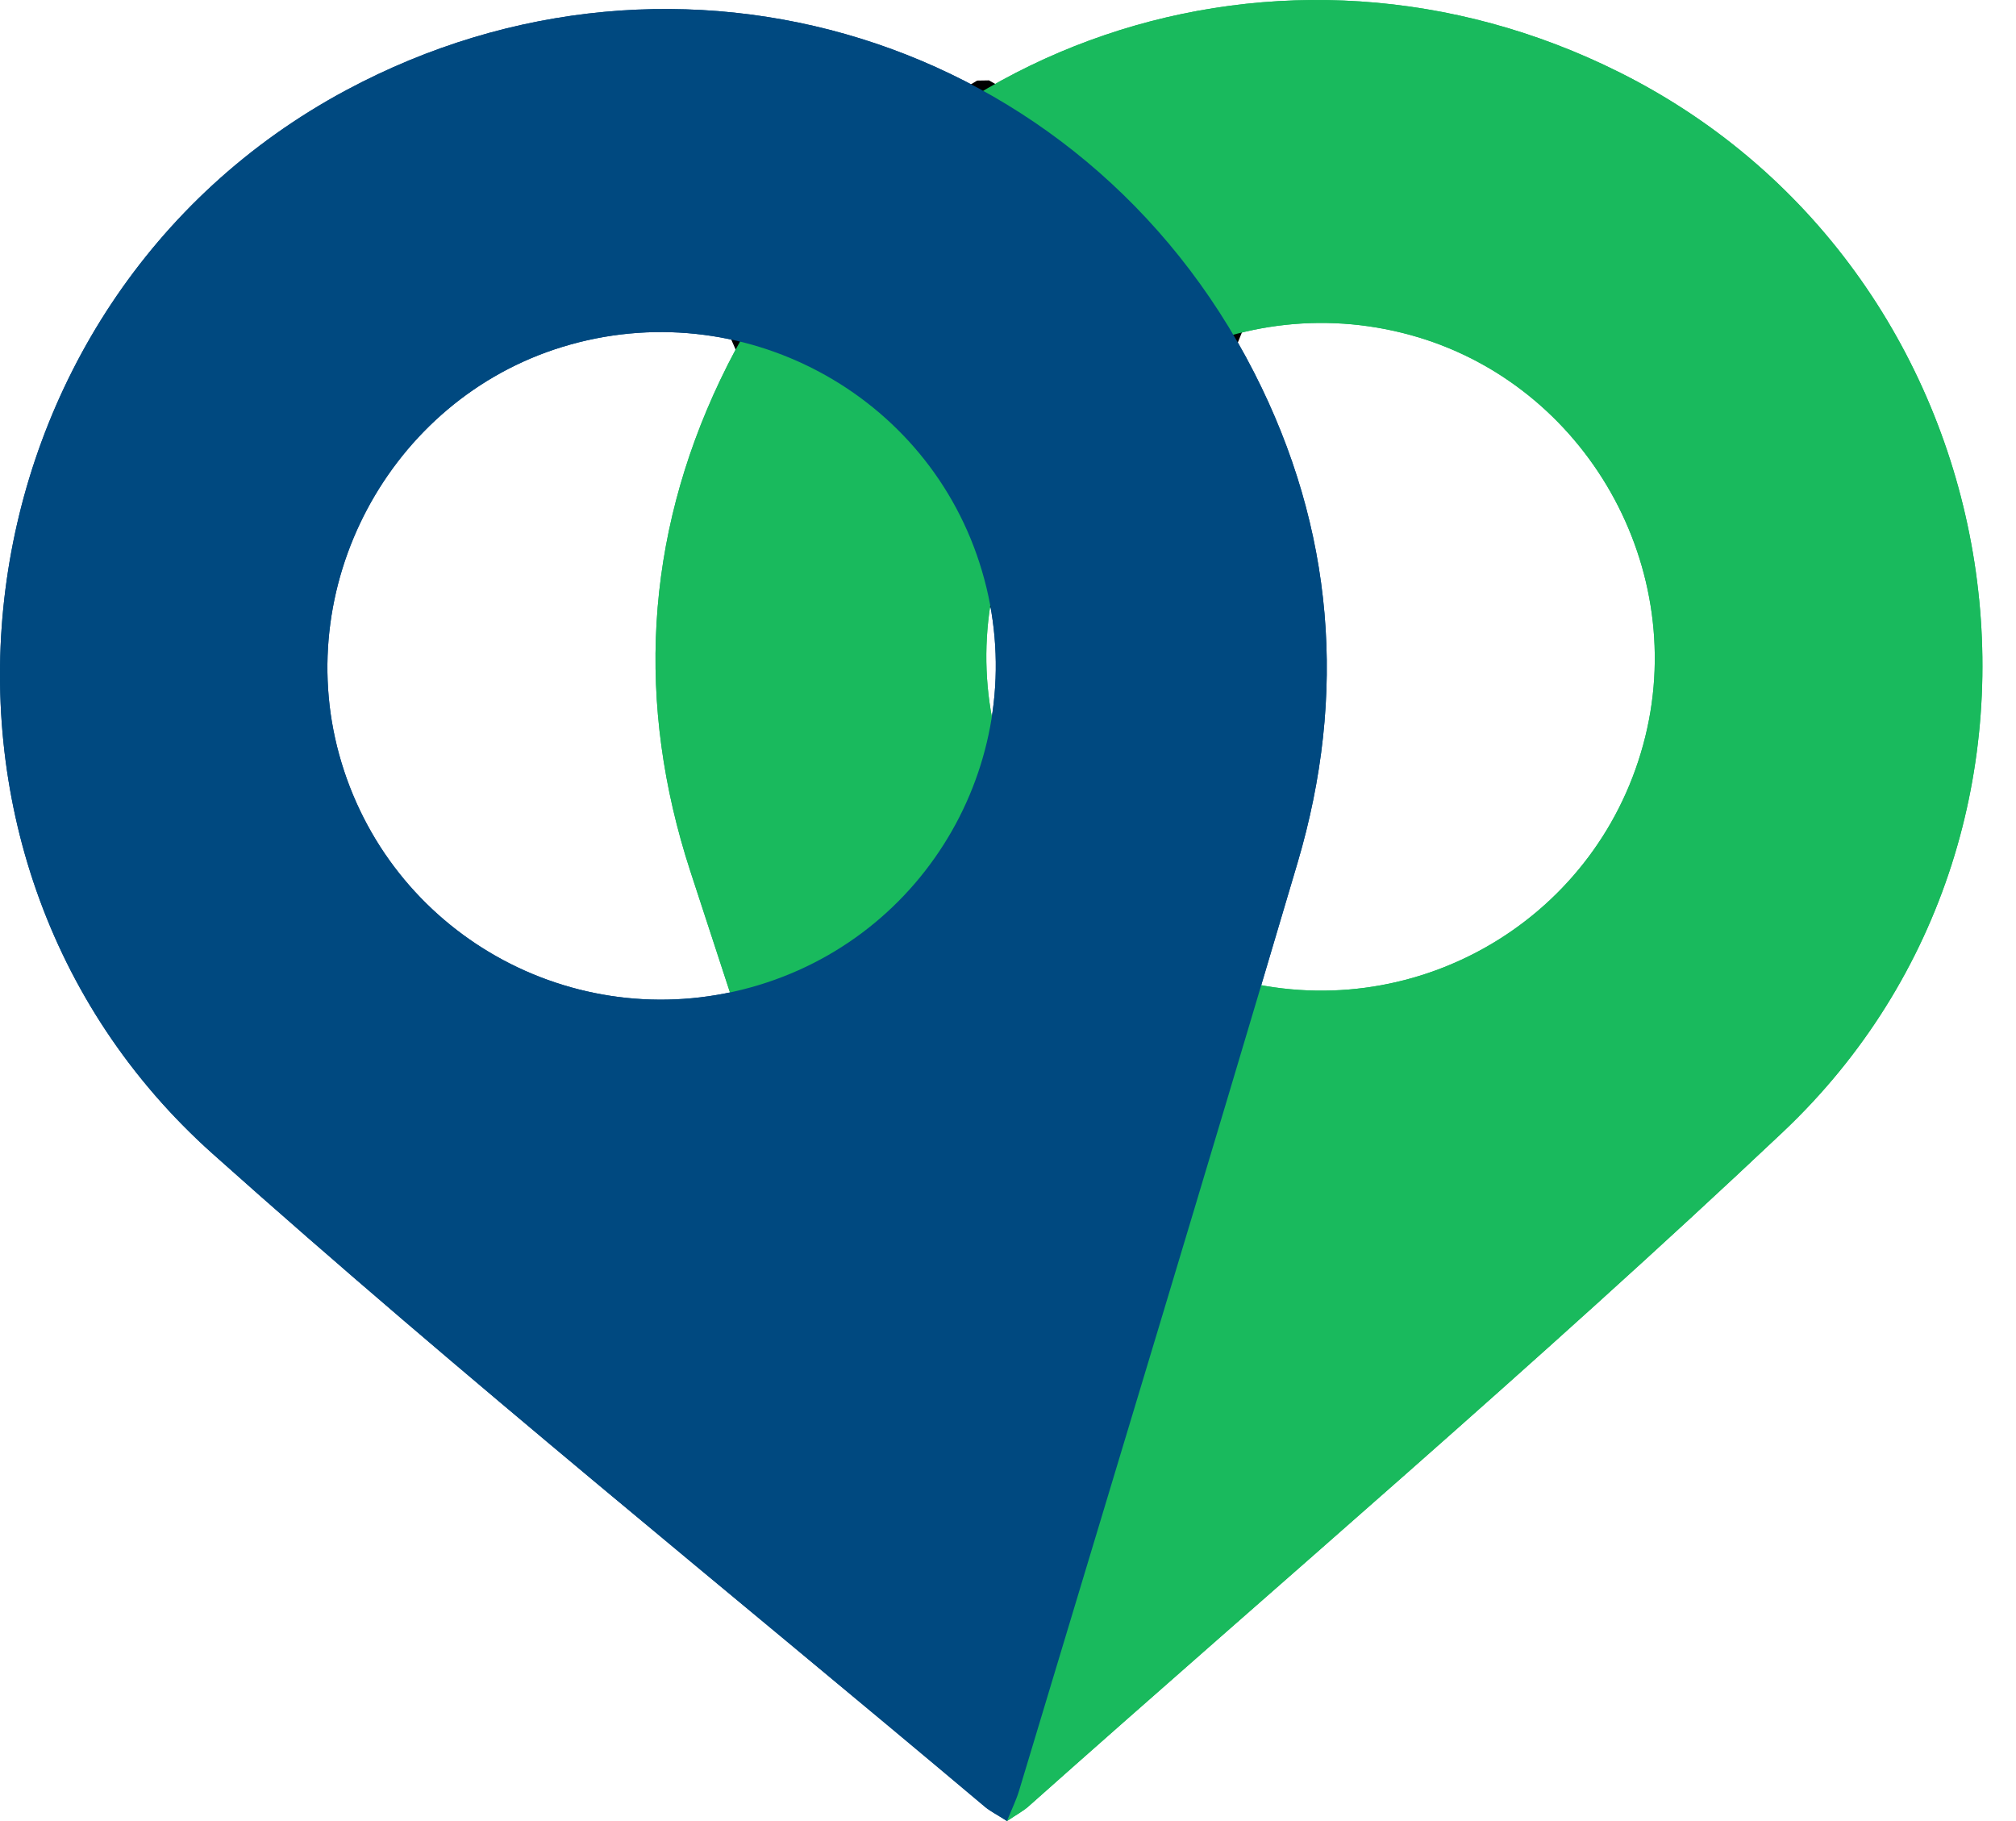
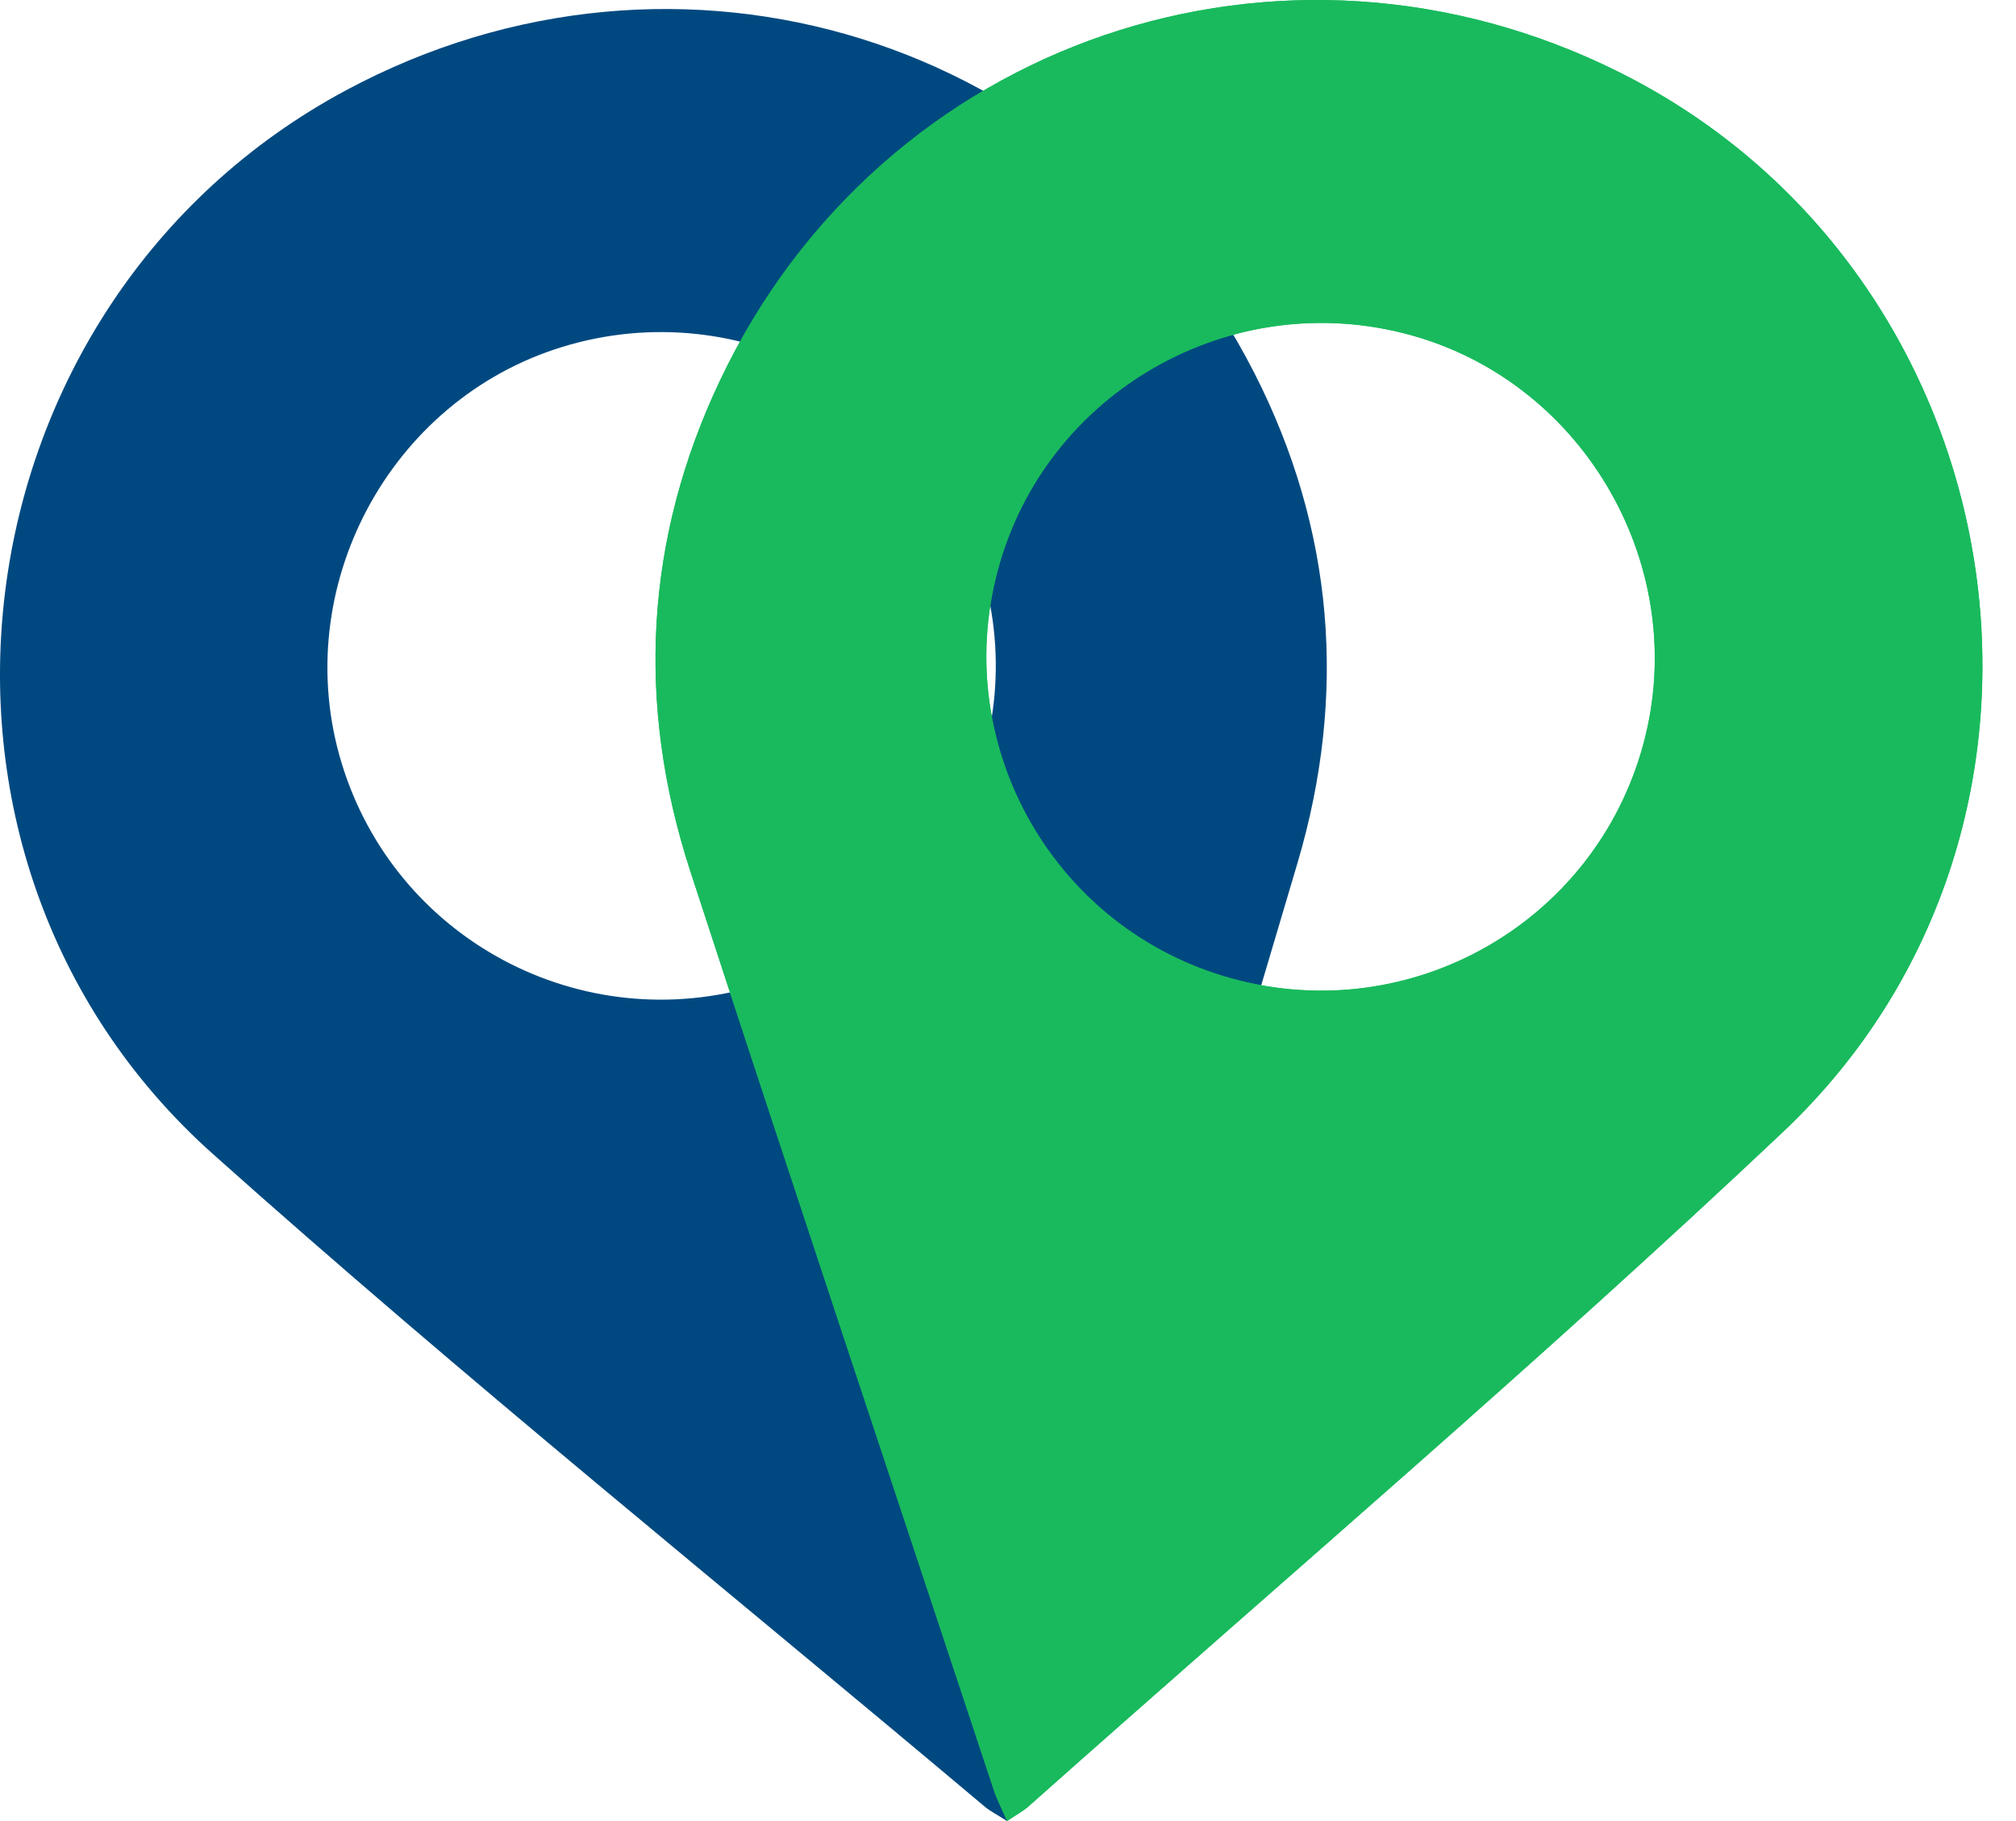
<svg xmlns="http://www.w3.org/2000/svg" width="31" height="28" viewBox="0 0 31 28" fill="none">
  <path d="M15.485 28C15.329 27.9 15.232 27.852 15.15 27.785C11.182 24.445 7.137 21.195 3.271 17.741C-1.883 13.136 -0.758 4.649 5.321 1.388C10.434 -1.355 16.648 0.562 19.286 5.731C20.514 8.138 20.718 10.68 19.952 13.268C18.544 18.029 17.102 22.778 15.671 27.531C15.63 27.669 15.566 27.799 15.484 28H15.485ZM11.667 15.146C14.364 14.329 15.9 11.486 15.101 8.783C14.296 6.049 11.388 4.495 8.65 5.333C5.98 6.15 4.44 9.048 5.251 11.726C6.074 14.445 8.942 15.973 11.667 15.146Z" fill="#004980" />
  <path d="M15.485 28C15.638 27.897 15.734 27.846 15.815 27.775C19.689 24.328 23.644 20.967 27.412 17.409C32.438 12.664 31.081 4.21 24.914 1.118C19.729 -1.483 13.568 0.602 11.075 5.843C9.914 8.284 9.779 10.829 10.615 13.395C12.154 18.116 13.726 22.823 15.286 27.536C15.331 27.672 15.4 27.801 15.487 28L15.485 28ZM18.947 15.047C16.229 14.304 14.617 11.503 15.339 8.78C16.07 6.025 18.934 4.39 21.695 5.153C24.386 5.896 26.006 8.751 25.267 11.452C24.519 14.191 21.695 15.799 18.947 15.047Z" fill="#19BA5D" />
-   <path d="M15.207 1.236L15.026 1.239C13.443 2.172 12.126 3.529 11.219 5.163L11.336 5.43C13.054 5.849 14.43 7.153 14.926 8.834C14.974 8.999 15.016 9.169 15.047 9.343L15.408 9.338C15.435 9.163 15.471 8.991 15.515 8.826C15.965 7.132 17.304 5.79 19.011 5.324L19.12 5.054C18.17 3.445 16.816 2.125 15.207 1.236Z" fill="black" />
  <path d="M15.485 28C15.638 27.897 15.734 27.846 15.815 27.775C19.689 24.328 23.644 20.967 27.412 17.409C32.438 12.664 31.081 4.21 24.914 1.118C19.729 -1.483 13.568 0.602 11.075 5.843C9.914 8.284 9.779 10.829 10.615 13.395C12.154 18.116 13.726 22.823 15.286 27.536C15.331 27.672 15.4 27.801 15.487 28L15.485 28ZM18.947 15.047C16.229 14.304 14.617 11.503 15.339 8.78C16.07 6.025 18.934 4.39 21.695 5.153C24.386 5.896 26.006 8.751 25.267 11.452C24.519 14.191 21.695 15.799 18.947 15.047Z" fill="#19BA5D" />
-   <path d="M15.485 28C15.329 27.9 15.232 27.852 15.15 27.785C11.182 24.445 7.137 21.195 3.271 17.741C-1.883 13.136 -0.758 4.649 5.321 1.388C10.434 -1.355 16.648 0.562 19.286 5.731C20.514 8.138 20.718 10.68 19.952 13.268C18.544 18.029 17.102 22.778 15.671 27.531C15.63 27.669 15.566 27.799 15.484 28H15.485ZM11.667 15.146C14.364 14.329 15.9 11.486 15.101 8.783C14.296 6.049 11.388 4.495 8.65 5.333C5.98 6.15 4.44 9.048 5.251 11.726C6.074 14.445 8.942 15.973 11.667 15.146Z" fill="#004980" />
</svg>